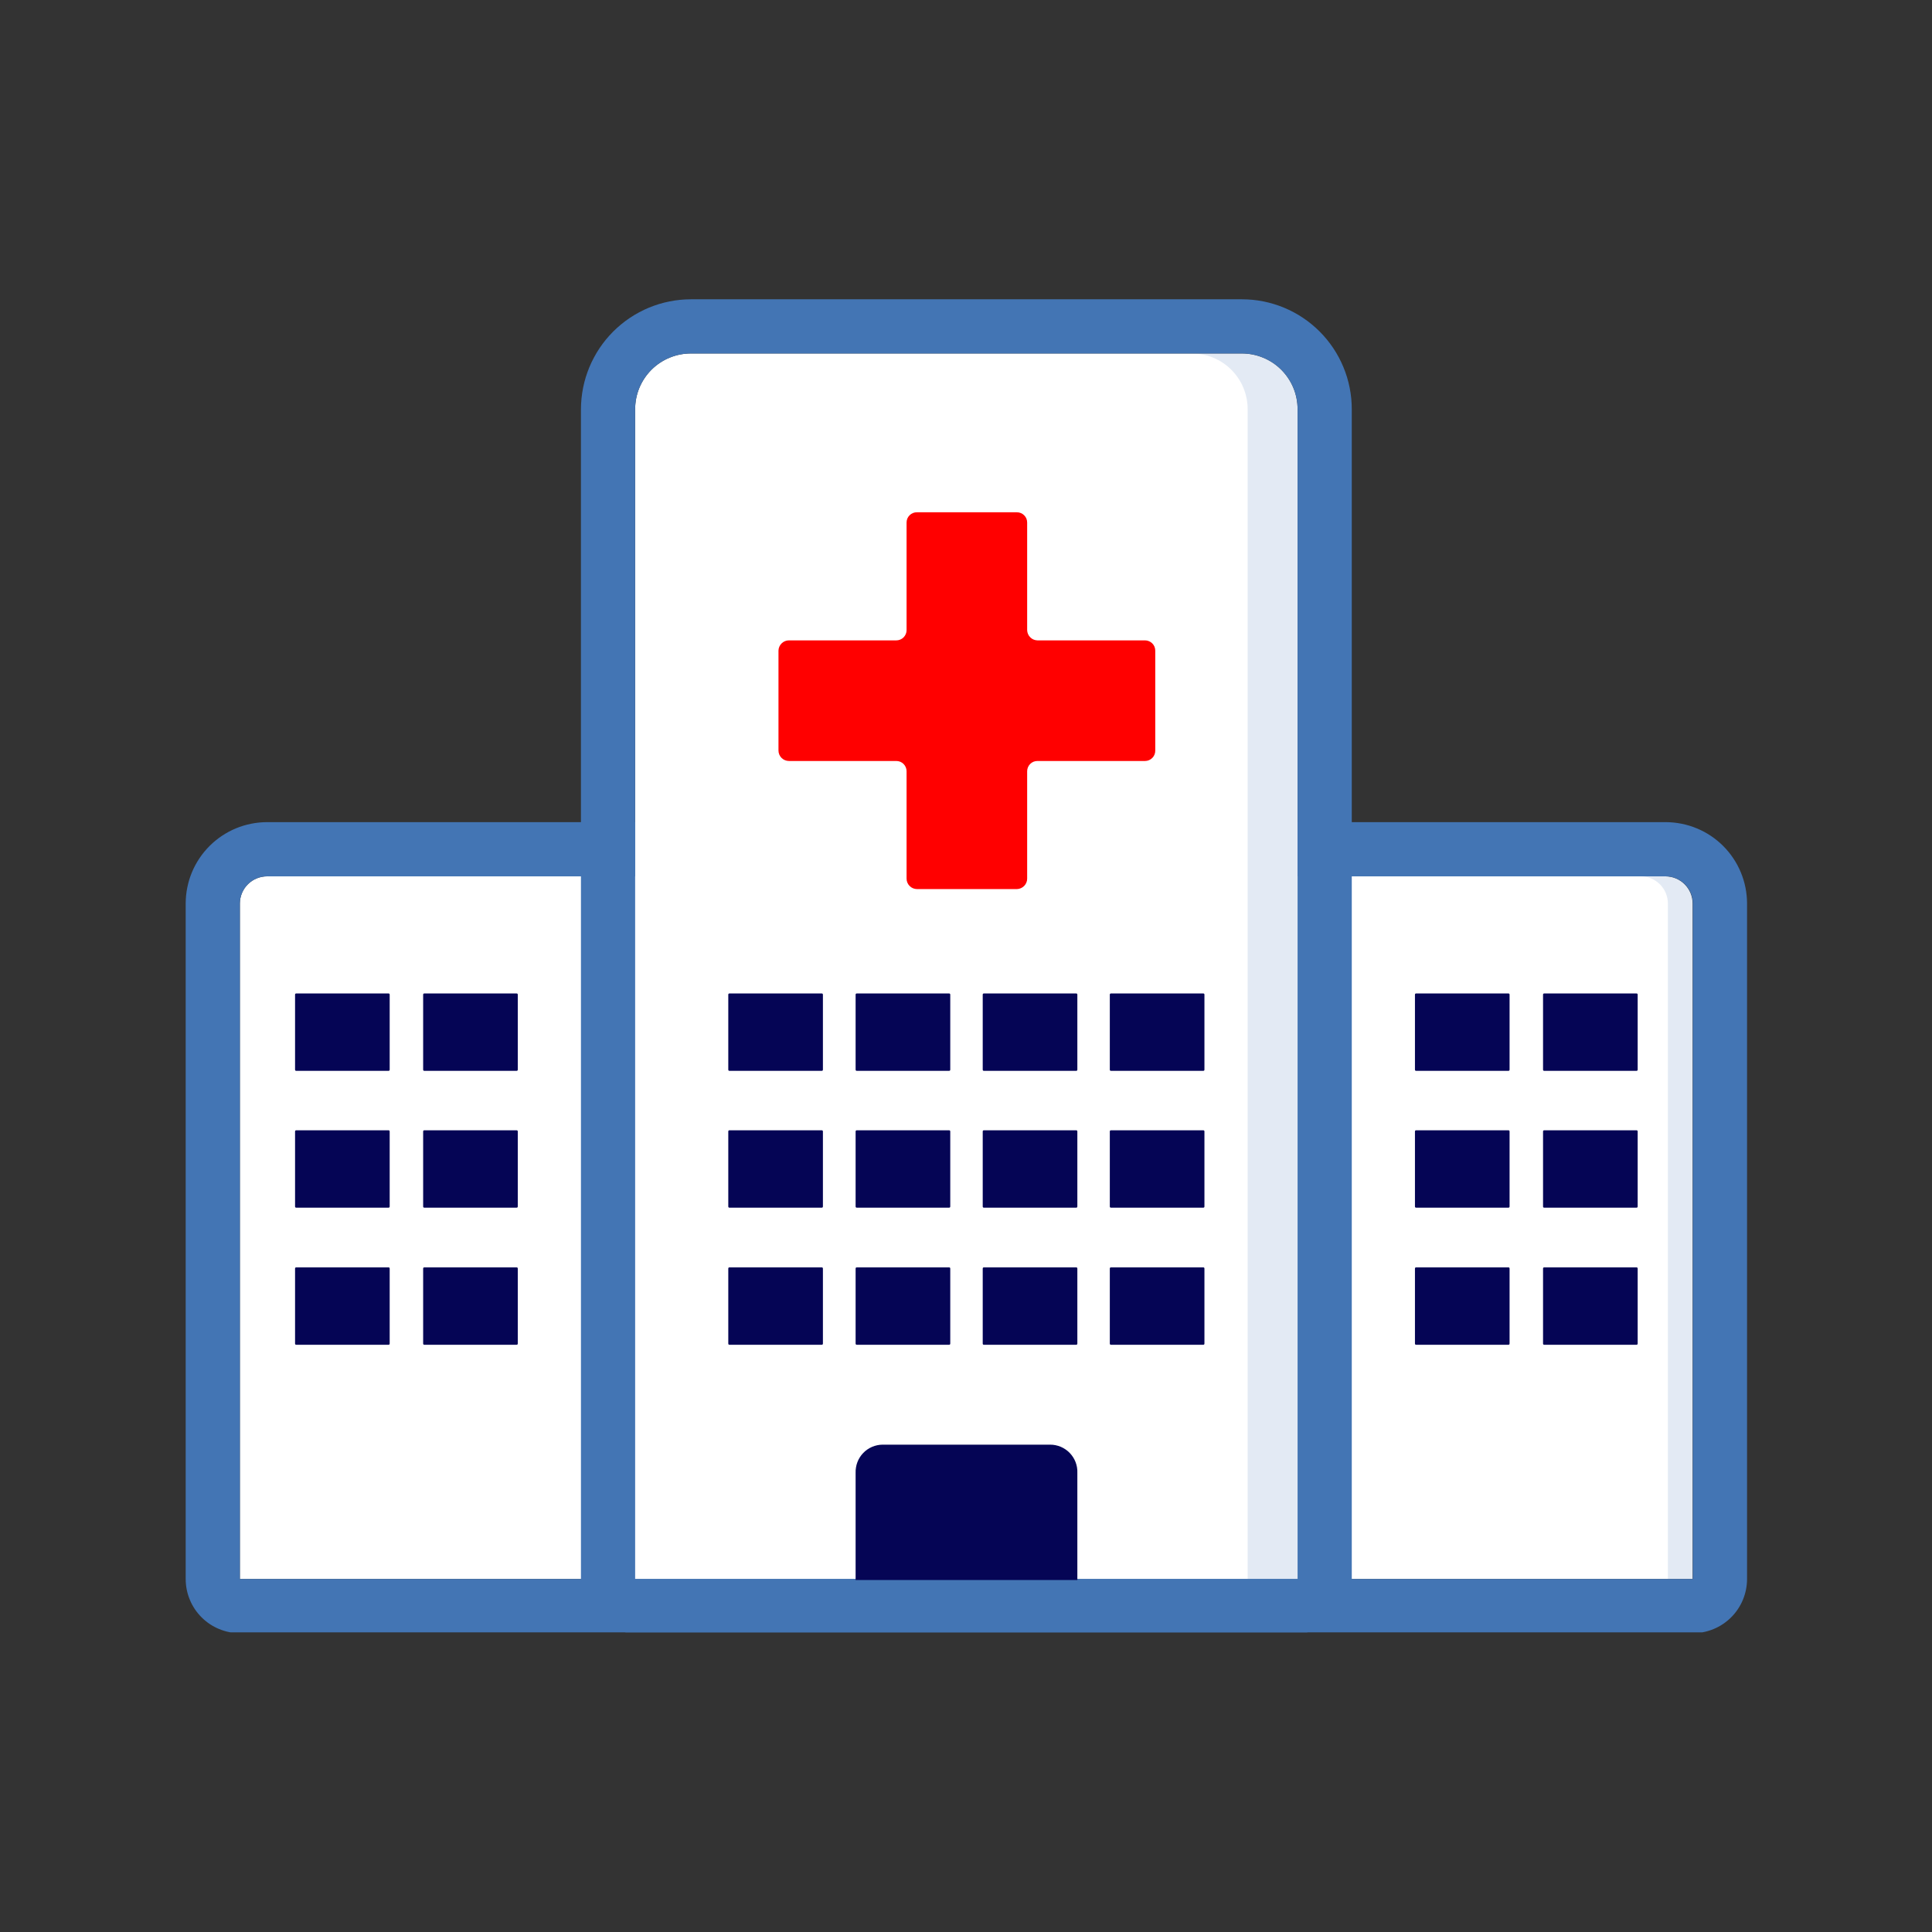
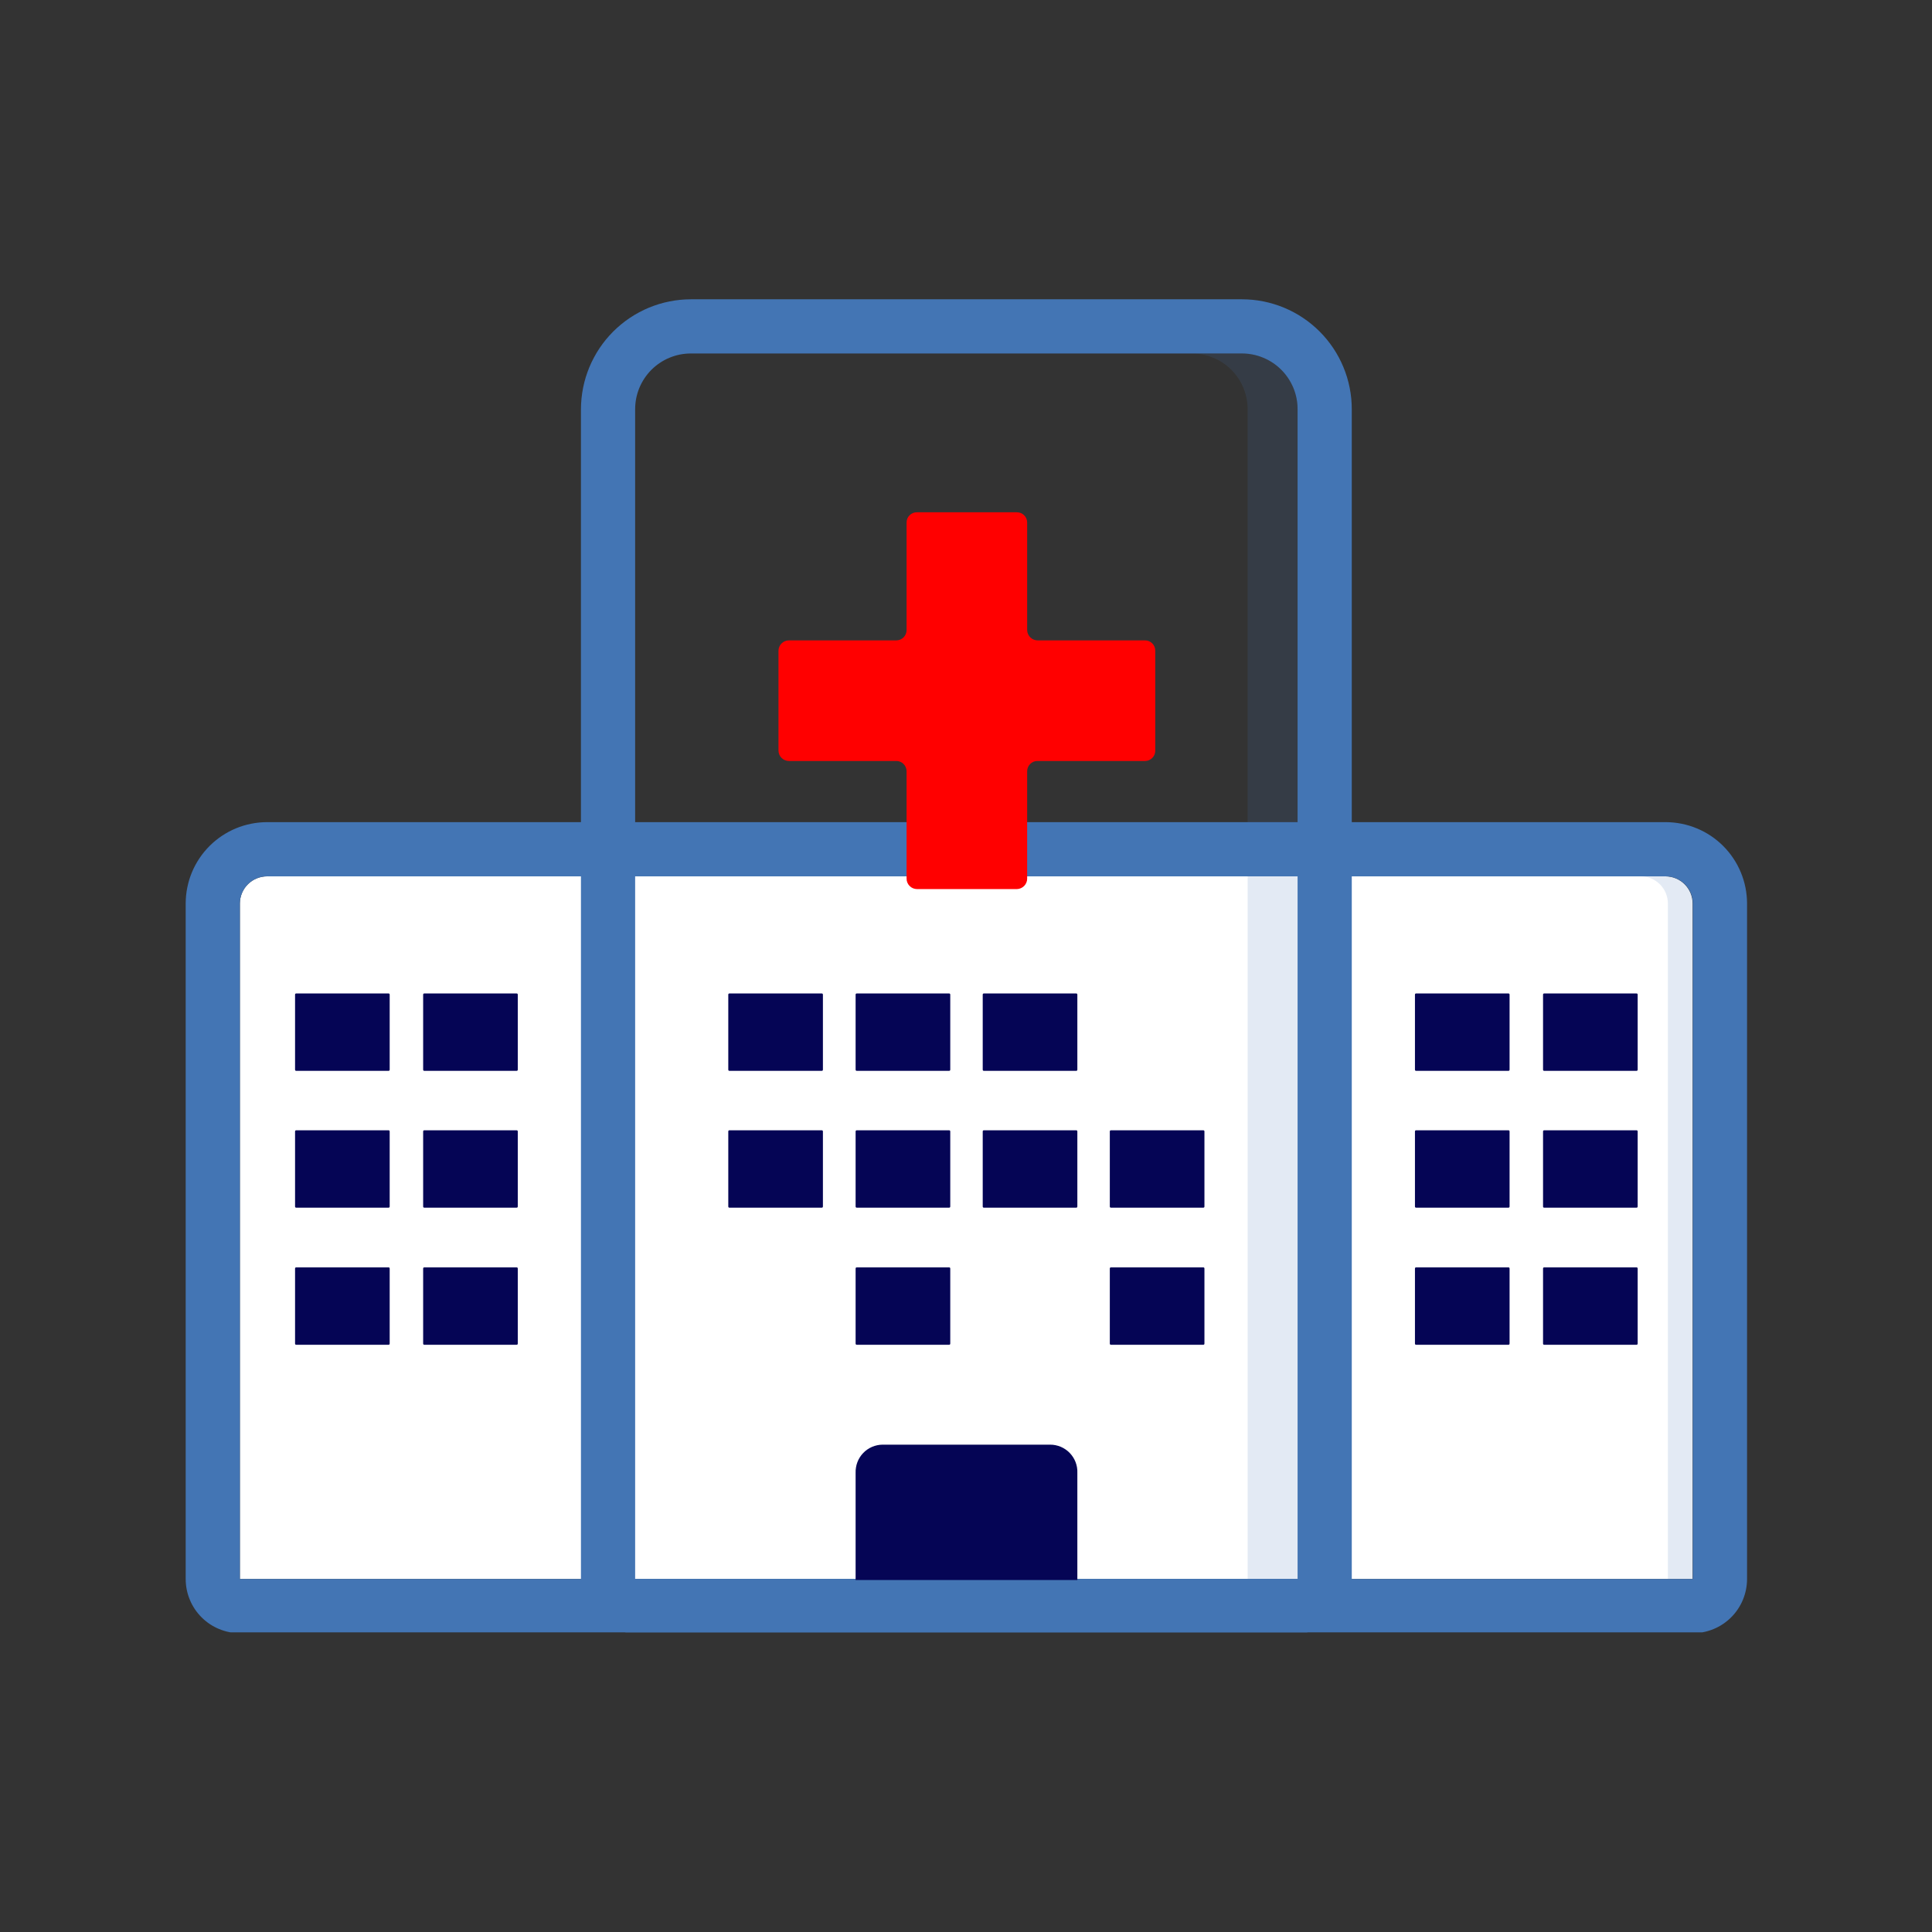
<svg xmlns="http://www.w3.org/2000/svg" width="500" viewBox="0 0 375 375" height="500" preserveAspectRatio="xMidYMid meet">
  <rect x="0" y="0" width="375" height="375" fill="#333333" stroke="none" />
  <defs>
    <filter x="0%" y="0%" width="100%" height="100%" id="f7828ed0ea" />
    <mask id="2cc23e6bc4">
      <g filter="url(#f7828ed0ea)">
        <rect x="-37.5" width="450" fill="#000000" y="-37.5" height="450" fill-opacity="0.15" />
      </g>
    </mask>
    <clipPath id="c7dd6a2d6f">
      <rect x="0" width="15" y="0" height="142" />
    </clipPath>
    <clipPath id="e6ed2f3228">
      <path d="M 36 159 L 340 159 L 340 316.844 L 36 316.844 Z M 36 159 " clip-rule="nonzero" />
    </clipPath>
    <mask id="af55045cbf">
      <g filter="url(#f7828ed0ea)">
        <rect x="-37.5" width="450" fill="#000000" y="-37.5" height="450" fill-opacity="0.15" />
      </g>
    </mask>
    <clipPath id="8070aa6de6">
      <rect x="0" width="26" y="0" height="244" />
    </clipPath>
    <clipPath id="e34b4a6116">
      <path d="M 112 58.094 L 263 58.094 L 263 316.844 L 112 316.844 Z M 112 58.094 " clip-rule="nonzero" />
    </clipPath>
  </defs>
  <path fill="#ffffff" d="M 51.84 170.098 L 323.25 170.098 C 323.598 170.098 323.941 170.133 324.281 170.199 C 324.621 170.266 324.953 170.367 325.273 170.5 C 325.594 170.633 325.898 170.793 326.188 170.988 C 326.477 171.18 326.742 171.398 326.988 171.645 C 327.23 171.891 327.453 172.156 327.645 172.445 C 327.836 172.734 328 173.039 328.133 173.359 C 328.266 173.68 328.363 174.008 328.434 174.348 C 328.5 174.691 328.535 175.031 328.535 175.379 L 328.535 306.48 L 46.559 306.48 L 46.559 175.332 C 46.562 174.988 46.598 174.645 46.668 174.309 C 46.738 173.969 46.84 173.641 46.977 173.324 C 47.109 173.008 47.273 172.707 47.465 172.418 C 47.66 172.133 47.879 171.871 48.125 171.629 C 48.367 171.383 48.633 171.168 48.922 170.977 C 49.211 170.785 49.512 170.625 49.832 170.496 C 50.148 170.363 50.48 170.266 50.816 170.199 C 51.156 170.129 51.496 170.098 51.84 170.098 Z M 51.84 170.098 " fill-opacity="1" fill-rule="nonzero" />
  <g mask="url(#2cc23e6bc4)">
    <g transform="matrix(1, 0, 0, 1, 317, 169)">
      <g clip-path="url(#c7dd6a2d6f)">
        <path fill="#4375b4" d="M 6.348 1.098 L 1.5 1.098 C 1.844 1.102 2.184 1.137 2.52 1.207 C 2.855 1.273 3.18 1.375 3.496 1.508 C 3.812 1.641 4.113 1.805 4.398 1.992 C 4.684 2.184 4.945 2.402 5.188 2.645 C 5.43 2.887 5.648 3.148 5.84 3.434 C 6.031 3.719 6.191 4.02 6.324 4.336 C 6.457 4.652 6.559 4.977 6.629 5.312 C 6.695 5.648 6.734 5.988 6.734 6.332 L 6.734 137.48 L 11.582 137.48 L 11.582 6.332 C 11.578 5.988 11.543 5.648 11.473 5.312 C 11.406 4.977 11.305 4.652 11.172 4.336 C 11.039 4.02 10.879 3.719 10.688 3.434 C 10.496 3.148 10.277 2.887 10.035 2.645 C 9.793 2.402 9.531 2.184 9.246 1.992 C 8.961 1.805 8.66 1.641 8.344 1.508 C 8.027 1.375 7.703 1.273 7.367 1.207 C 7.031 1.137 6.691 1.102 6.348 1.098 Z M 6.348 1.098 " fill-opacity="1" fill-rule="nonzero" />
      </g>
    </g>
  </g>
  <g clip-path="url(#e6ed2f3228)">
    <path fill="#4375b4" d="M 323.348 170.098 C 323.691 170.102 324.031 170.137 324.367 170.207 C 324.703 170.273 325.027 170.375 325.344 170.508 C 325.66 170.641 325.961 170.805 326.246 170.992 C 326.531 171.184 326.793 171.402 327.035 171.645 C 327.277 171.887 327.496 172.148 327.688 172.434 C 327.879 172.719 328.039 173.02 328.172 173.336 C 328.305 173.652 328.406 173.977 328.473 174.312 C 328.543 174.648 328.578 174.988 328.582 175.332 L 328.582 306.48 L 46.559 306.48 L 46.559 175.332 C 46.562 174.988 46.598 174.645 46.668 174.309 C 46.738 173.969 46.84 173.641 46.977 173.324 C 47.109 173.008 47.273 172.707 47.465 172.418 C 47.66 172.133 47.879 171.871 48.125 171.629 C 48.367 171.383 48.633 171.168 48.922 170.977 C 49.211 170.785 49.512 170.625 49.832 170.496 C 50.148 170.363 50.48 170.266 50.816 170.199 C 51.156 170.129 51.496 170.098 51.84 170.098 L 323.25 170.098 M 323.25 159.578 L 51.84 159.578 C 50.805 159.578 49.781 159.68 48.766 159.883 C 47.75 160.086 46.762 160.383 45.805 160.777 C 44.852 161.172 43.941 161.66 43.078 162.234 C 42.219 162.809 41.418 163.461 40.688 164.191 C 39.953 164.922 39.297 165.719 38.723 166.578 C 38.145 167.438 37.656 168.344 37.258 169.301 C 36.859 170.254 36.559 171.242 36.355 172.258 C 36.148 173.27 36.047 174.297 36.043 175.332 L 36.043 306.48 C 36.043 307.172 36.109 307.855 36.242 308.531 C 36.379 309.211 36.578 309.867 36.844 310.504 C 37.105 311.145 37.43 311.75 37.812 312.324 C 38.199 312.898 38.633 313.43 39.121 313.918 C 39.609 314.406 40.141 314.84 40.715 315.227 C 41.289 315.609 41.895 315.934 42.535 316.195 C 43.172 316.461 43.828 316.66 44.508 316.797 C 45.184 316.93 45.867 316.996 46.559 316.996 L 328.582 316.996 C 329.273 316.996 329.957 316.93 330.633 316.797 C 331.312 316.66 331.969 316.461 332.609 316.195 C 333.246 315.934 333.852 315.609 334.426 315.227 C 335 314.84 335.531 314.406 336.02 313.918 C 336.508 313.43 336.945 312.898 337.328 312.324 C 337.711 311.75 338.035 311.145 338.301 310.504 C 338.562 309.867 338.762 309.211 338.898 308.531 C 339.031 307.855 339.102 307.172 339.102 306.48 L 339.102 175.332 C 339.098 174.297 338.992 173.273 338.789 172.262 C 338.586 171.25 338.285 170.266 337.887 169.312 C 337.492 168.355 337.004 167.449 336.43 166.594 C 335.855 165.734 335.203 164.938 334.473 164.207 C 333.742 163.477 332.945 162.824 332.09 162.25 C 331.23 161.676 330.324 161.188 329.367 160.793 C 328.414 160.395 327.43 160.094 326.418 159.891 C 325.406 159.688 324.383 159.582 323.348 159.578 Z M 323.25 159.578 " fill-opacity="1" fill-rule="nonzero" />
  </g>
-   <path fill="#ffffff" d="M 134.09 68.609 L 241.055 68.609 C 241.762 68.609 242.465 68.68 243.16 68.816 C 243.859 68.957 244.535 69.16 245.188 69.434 C 245.844 69.703 246.469 70.035 247.059 70.43 C 247.648 70.824 248.195 71.273 248.695 71.773 C 249.195 72.277 249.645 72.824 250.039 73.414 C 250.434 74.004 250.766 74.625 251.039 75.281 C 251.309 75.938 251.516 76.613 251.652 77.309 C 251.793 78.004 251.859 78.707 251.859 79.418 L 251.859 306.48 L 123.281 306.48 L 123.281 79.418 C 123.281 78.707 123.352 78.004 123.488 77.309 C 123.625 76.613 123.832 75.938 124.102 75.281 C 124.375 74.625 124.707 74.004 125.102 73.414 C 125.496 72.824 125.945 72.277 126.445 71.773 C 126.949 71.273 127.492 70.824 128.086 70.43 C 128.676 70.035 129.297 69.703 129.953 69.434 C 130.609 69.16 131.285 68.957 131.98 68.816 C 132.676 68.68 133.379 68.609 134.09 68.609 Z M 134.09 68.609 " fill-opacity="1" fill-rule="nonzero" />
  <g mask="url(#af55045cbf)">
    <g transform="matrix(1, 0, 0, 1, 229, 67)">
      <g clip-path="url(#8070aa6de6)">
        <path fill="#4375b4" d="M 12.055 1.609 L 2.359 1.609 C 3.07 1.609 3.773 1.68 4.469 1.816 C 5.164 1.957 5.84 2.16 6.496 2.434 C 7.152 2.703 7.773 3.035 8.363 3.43 C 8.953 3.824 9.5 4.273 10.004 4.773 C 10.504 5.277 10.953 5.824 11.348 6.414 C 11.742 7.004 12.074 7.625 12.344 8.281 C 12.617 8.938 12.82 9.613 12.961 10.309 C 13.098 11.004 13.168 11.707 13.168 12.418 L 13.168 239.48 L 22.859 239.48 L 22.859 12.418 C 22.859 11.707 22.793 11.004 22.652 10.309 C 22.516 9.613 22.309 8.938 22.039 8.281 C 21.766 7.625 21.434 7.004 21.039 6.414 C 20.645 5.824 20.195 5.277 19.695 4.773 C 19.195 4.273 18.648 3.824 18.059 3.43 C 17.469 3.035 16.844 2.703 16.188 2.434 C 15.535 2.16 14.859 1.957 14.16 1.816 C 13.465 1.68 12.762 1.609 12.055 1.609 Z M 12.055 1.609 " fill-opacity="1" fill-rule="nonzero" />
      </g>
    </g>
  </g>
  <g clip-path="url(#e34b4a6116)">
    <path fill="#4375b4" d="M 241.055 68.609 C 241.762 68.609 242.465 68.68 243.16 68.816 C 243.859 68.957 244.535 69.16 245.188 69.434 C 245.844 69.703 246.469 70.035 247.059 70.43 C 247.648 70.824 248.195 71.273 248.695 71.773 C 249.195 72.277 249.645 72.824 250.039 73.414 C 250.434 74.004 250.766 74.625 251.039 75.281 C 251.309 75.938 251.516 76.613 251.652 77.309 C 251.793 78.004 251.859 78.707 251.859 79.418 L 251.859 306.48 L 123.281 306.48 L 123.281 79.418 C 123.281 78.707 123.352 78.004 123.488 77.309 C 123.625 76.613 123.832 75.938 124.102 75.281 C 124.375 74.625 124.707 74.004 125.102 73.414 C 125.496 72.824 125.945 72.277 126.445 71.773 C 126.949 71.273 127.492 70.824 128.086 70.43 C 128.676 70.035 129.297 69.703 129.953 69.434 C 130.609 69.16 131.285 68.957 131.98 68.816 C 132.676 68.68 133.379 68.609 134.09 68.609 L 241.055 68.609 M 241.055 58.094 L 134.09 58.094 C 133.391 58.094 132.695 58.129 132 58.199 C 131.305 58.27 130.617 58.371 129.93 58.512 C 129.246 58.648 128.57 58.816 127.902 59.02 C 127.234 59.227 126.578 59.461 125.934 59.727 C 125.289 59.996 124.66 60.293 124.047 60.625 C 123.43 60.953 122.832 61.312 122.254 61.699 C 121.672 62.09 121.113 62.504 120.574 62.949 C 120.035 63.391 119.516 63.859 119.023 64.352 C 118.531 64.848 118.062 65.363 117.617 65.902 C 117.176 66.441 116.762 67 116.371 67.582 C 115.984 68.16 115.625 68.758 115.297 69.375 C 114.965 69.988 114.668 70.621 114.398 71.266 C 114.133 71.91 113.895 72.566 113.691 73.23 C 113.488 73.898 113.32 74.574 113.18 75.262 C 113.043 75.945 112.941 76.633 112.871 77.328 C 112.801 78.023 112.766 78.719 112.762 79.418 L 112.762 306.48 C 112.762 307.172 112.832 307.855 112.965 308.531 C 113.102 309.211 113.301 309.867 113.562 310.504 C 113.828 311.145 114.152 311.75 114.535 312.324 C 114.918 312.898 115.355 313.43 115.844 313.918 C 116.332 314.406 116.863 314.84 117.438 315.227 C 118.012 315.609 118.617 315.934 119.258 316.195 C 119.895 316.461 120.551 316.66 121.23 316.797 C 121.906 316.93 122.59 316.996 123.281 316.996 L 251.859 316.996 C 252.551 316.996 253.234 316.93 253.914 316.797 C 254.59 316.66 255.246 316.461 255.887 316.195 C 256.523 315.934 257.129 315.609 257.703 315.227 C 258.277 314.84 258.809 314.406 259.297 313.918 C 259.785 313.43 260.223 312.898 260.605 312.324 C 260.988 311.75 261.312 311.145 261.578 310.504 C 261.844 309.867 262.043 309.211 262.176 308.531 C 262.312 307.855 262.379 307.172 262.379 306.48 L 262.379 79.418 C 262.379 78.719 262.344 78.023 262.277 77.328 C 262.207 76.633 262.105 75.941 261.969 75.258 C 261.832 74.57 261.664 73.895 261.461 73.227 C 261.258 72.559 261.023 71.902 260.754 71.258 C 260.488 70.609 260.188 69.98 259.859 69.363 C 259.531 68.75 259.172 68.148 258.785 67.57 C 258.395 66.988 257.98 66.43 257.539 65.891 C 257.094 65.348 256.625 64.832 256.133 64.34 C 255.637 63.844 255.121 63.375 254.582 62.934 C 254.043 62.488 253.48 62.074 252.902 61.688 C 252.32 61.297 251.723 60.938 251.105 60.609 C 250.488 60.281 249.859 59.984 249.215 59.715 C 248.57 59.449 247.91 59.215 247.242 59.012 C 246.574 58.809 245.898 58.637 245.215 58.5 C 244.527 58.367 243.84 58.262 243.145 58.195 C 242.449 58.125 241.75 58.094 241.055 58.094 Z M 241.055 58.094 " fill-opacity="1" fill-rule="nonzero" />
  </g>
  <path fill="#ff0000" d="M 222.25 124.297 L 201.359 124.297 C 201.098 124.289 200.848 124.234 200.605 124.133 C 200.367 124.031 200.152 123.887 199.969 123.699 C 199.781 123.516 199.641 123.305 199.535 123.062 C 199.434 122.824 199.379 122.57 199.371 122.309 L 199.371 101.422 C 199.371 101.156 199.32 100.902 199.223 100.66 C 199.121 100.418 198.977 100.203 198.789 100.016 C 198.605 99.828 198.391 99.688 198.145 99.586 C 197.902 99.484 197.648 99.434 197.387 99.434 L 178 99.434 C 177.73 99.426 177.473 99.473 177.223 99.57 C 176.973 99.668 176.754 99.812 176.562 100 C 176.371 100.184 176.223 100.402 176.117 100.648 C 176.016 100.895 175.965 101.152 175.965 101.422 L 175.965 122.309 C 175.965 122.574 175.914 122.828 175.812 123.07 C 175.711 123.312 175.566 123.527 175.383 123.715 C 175.195 123.902 174.98 124.043 174.738 124.145 C 174.492 124.246 174.238 124.297 173.977 124.297 L 153.137 124.297 C 152.871 124.297 152.613 124.348 152.367 124.445 C 152.121 124.547 151.902 124.691 151.715 124.875 C 151.523 125.062 151.375 125.277 151.27 125.52 C 151.164 125.762 151.105 126.02 151.102 126.285 L 151.102 145.672 C 151.102 145.941 151.152 146.199 151.254 146.449 C 151.359 146.699 151.504 146.918 151.695 147.109 C 151.887 147.301 152.105 147.449 152.355 147.551 C 152.605 147.652 152.867 147.707 153.137 147.707 L 173.977 147.707 C 174.238 147.707 174.492 147.758 174.738 147.855 C 174.98 147.957 175.195 148.102 175.383 148.289 C 175.566 148.473 175.711 148.688 175.812 148.934 C 175.914 149.176 175.965 149.43 175.965 149.691 L 175.965 170.535 C 175.965 170.805 176.016 171.062 176.117 171.312 C 176.223 171.562 176.367 171.781 176.559 171.973 C 176.75 172.164 176.969 172.312 177.219 172.414 C 177.469 172.516 177.73 172.57 178 172.57 L 197.387 172.57 C 197.652 172.562 197.906 172.508 198.148 172.398 C 198.395 172.293 198.609 172.145 198.793 171.957 C 198.98 171.766 199.121 171.547 199.223 171.301 C 199.324 171.055 199.371 170.801 199.371 170.535 L 199.371 149.691 C 199.371 149.43 199.422 149.176 199.523 148.934 C 199.625 148.688 199.77 148.473 199.953 148.289 C 200.141 148.102 200.355 147.957 200.598 147.855 C 200.844 147.758 201.098 147.707 201.359 147.707 L 222.25 147.707 C 222.516 147.707 222.773 147.652 223.02 147.551 C 223.266 147.445 223.484 147.297 223.672 147.105 C 223.859 146.914 224 146.695 224.098 146.445 C 224.195 146.195 224.242 145.938 224.234 145.672 L 224.234 126.285 C 224.234 126.02 224.184 125.766 224.086 125.523 C 223.984 125.281 223.84 125.066 223.652 124.879 C 223.469 124.691 223.254 124.551 223.008 124.449 C 222.766 124.348 222.512 124.297 222.25 124.297 Z M 222.25 124.297 " fill-opacity="1" fill-rule="nonzero" />
  <path fill="#050555" d="M 57.512 192.828 L 75.395 192.828 C 75.559 192.828 75.637 192.91 75.637 193.07 L 75.637 207.609 C 75.637 207.77 75.559 207.852 75.395 207.852 L 57.512 207.852 C 57.352 207.852 57.27 207.77 57.27 207.609 L 57.27 193.07 C 57.27 192.91 57.352 192.828 57.512 192.828 Z M 57.512 192.828 " fill-opacity="1" fill-rule="nonzero" />
  <path fill="#050555" d="M 82.375 192.828 L 100.258 192.828 C 100.422 192.828 100.5 192.91 100.5 193.07 L 100.5 207.609 C 100.5 207.77 100.422 207.852 100.258 207.852 L 82.375 207.852 C 82.215 207.852 82.133 207.77 82.133 207.609 L 82.133 193.07 C 82.133 192.91 82.215 192.828 82.375 192.828 Z M 82.375 192.828 " fill-opacity="1" fill-rule="nonzero" />
  <path fill="#050555" d="M 57.512 219.387 L 75.395 219.387 C 75.559 219.387 75.637 219.469 75.637 219.629 L 75.637 234.168 C 75.637 234.332 75.559 234.41 75.395 234.41 L 57.512 234.41 C 57.352 234.41 57.27 234.332 57.27 234.168 L 57.27 219.629 C 57.27 219.469 57.352 219.387 57.512 219.387 Z M 57.512 219.387 " fill-opacity="1" fill-rule="nonzero" />
  <path fill="#050555" d="M 82.375 219.387 L 100.258 219.387 C 100.422 219.387 100.5 219.469 100.5 219.629 L 100.5 234.168 C 100.5 234.332 100.422 234.41 100.258 234.41 L 82.375 234.41 C 82.215 234.41 82.133 234.332 82.133 234.168 L 82.133 219.629 C 82.133 219.469 82.215 219.387 82.375 219.387 Z M 82.375 219.387 " fill-opacity="1" fill-rule="nonzero" />
  <path fill="#050555" d="M 57.512 245.996 L 75.395 245.996 C 75.559 245.996 75.637 246.074 75.637 246.238 L 75.637 260.777 C 75.637 260.938 75.559 261.02 75.395 261.02 L 57.512 261.02 C 57.352 261.02 57.27 260.938 57.27 260.777 L 57.27 246.238 C 57.27 246.074 57.352 245.996 57.512 245.996 Z M 57.512 245.996 " fill-opacity="1" fill-rule="nonzero" />
  <path fill="#050555" d="M 82.375 245.996 L 100.258 245.996 C 100.422 245.996 100.5 246.074 100.5 246.238 L 100.5 260.777 C 100.5 260.938 100.422 261.02 100.258 261.02 L 82.375 261.02 C 82.215 261.02 82.133 260.938 82.133 260.777 L 82.133 246.238 C 82.133 246.074 82.215 245.996 82.375 245.996 Z M 82.375 245.996 " fill-opacity="1" fill-rule="nonzero" />
  <path fill="#050555" d="M 274.883 192.828 L 292.766 192.828 C 292.93 192.828 293.008 192.91 293.008 193.07 L 293.008 207.609 C 293.008 207.77 292.93 207.852 292.766 207.852 L 274.883 207.852 C 274.723 207.852 274.641 207.77 274.641 207.609 L 274.641 193.07 C 274.641 192.91 274.723 192.828 274.883 192.828 Z M 274.883 192.828 " fill-opacity="1" fill-rule="nonzero" />
  <path fill="#050555" d="M 299.746 192.828 L 317.629 192.828 C 317.789 192.828 317.871 192.91 317.871 193.07 L 317.871 207.609 C 317.871 207.77 317.789 207.852 317.629 207.852 L 299.746 207.852 C 299.582 207.852 299.504 207.77 299.504 207.609 L 299.504 193.07 C 299.504 192.91 299.582 192.828 299.746 192.828 Z M 299.746 192.828 " fill-opacity="1" fill-rule="nonzero" />
  <path fill="#050555" d="M 274.883 219.387 L 292.766 219.387 C 292.93 219.387 293.008 219.469 293.008 219.629 L 293.008 234.168 C 293.008 234.332 292.93 234.41 292.766 234.41 L 274.883 234.41 C 274.723 234.41 274.641 234.332 274.641 234.168 L 274.641 219.629 C 274.641 219.469 274.723 219.387 274.883 219.387 Z M 274.883 219.387 " fill-opacity="1" fill-rule="nonzero" />
  <path fill="#050555" d="M 299.746 219.387 L 317.629 219.387 C 317.789 219.387 317.871 219.469 317.871 219.629 L 317.871 234.168 C 317.871 234.332 317.789 234.41 317.629 234.41 L 299.746 234.41 C 299.582 234.41 299.504 234.332 299.504 234.168 L 299.504 219.629 C 299.504 219.469 299.582 219.387 299.746 219.387 Z M 299.746 219.387 " fill-opacity="1" fill-rule="nonzero" />
  <path fill="#050555" d="M 274.883 245.996 L 292.766 245.996 C 292.93 245.996 293.008 246.074 293.008 246.238 L 293.008 260.777 C 293.008 260.938 292.93 261.02 292.766 261.02 L 274.883 261.02 C 274.723 261.02 274.641 260.938 274.641 260.777 L 274.641 246.238 C 274.641 246.074 274.723 245.996 274.883 245.996 Z M 274.883 245.996 " fill-opacity="1" fill-rule="nonzero" />
  <path fill="#050555" d="M 299.746 245.996 L 317.629 245.996 C 317.789 245.996 317.871 246.074 317.871 246.238 L 317.871 260.777 C 317.871 260.938 317.789 261.02 317.629 261.02 L 299.746 261.02 C 299.582 261.02 299.504 260.938 299.504 260.777 L 299.504 246.238 C 299.504 246.074 299.582 245.996 299.746 245.996 Z M 299.746 245.996 " fill-opacity="1" fill-rule="nonzero" />
  <path fill="#050555" d="M 141.602 192.828 L 159.484 192.828 C 159.645 192.828 159.727 192.91 159.727 193.07 L 159.727 207.609 C 159.727 207.77 159.645 207.852 159.484 207.852 L 141.602 207.852 C 141.438 207.852 141.359 207.77 141.359 207.609 L 141.359 193.07 C 141.359 192.91 141.438 192.828 141.602 192.828 Z M 141.602 192.828 " fill-opacity="1" fill-rule="nonzero" />
  <path fill="#050555" d="M 141.602 219.387 L 159.484 219.387 C 159.645 219.387 159.727 219.469 159.727 219.629 L 159.727 234.168 C 159.727 234.332 159.645 234.41 159.484 234.41 L 141.602 234.41 C 141.438 234.41 141.359 234.332 141.359 234.168 L 141.359 219.629 C 141.359 219.469 141.438 219.387 141.602 219.387 Z M 141.602 219.387 " fill-opacity="1" fill-rule="nonzero" />
-   <path fill="#050555" d="M 141.602 245.996 L 159.484 245.996 C 159.645 245.996 159.727 246.074 159.727 246.238 L 159.727 260.777 C 159.727 260.938 159.645 261.02 159.484 261.02 L 141.602 261.02 C 141.438 261.02 141.359 260.938 141.359 260.777 L 141.359 246.238 C 141.359 246.074 141.438 245.996 141.602 245.996 Z M 141.602 245.996 " fill-opacity="1" fill-rule="nonzero" />
  <path fill="#050555" d="M 166.32 192.828 L 184.203 192.828 C 184.363 192.828 184.445 192.91 184.445 193.07 L 184.445 207.609 C 184.445 207.77 184.363 207.852 184.203 207.852 L 166.32 207.852 C 166.156 207.852 166.074 207.77 166.074 207.609 L 166.074 193.07 C 166.074 192.91 166.156 192.828 166.32 192.828 Z M 166.32 192.828 " fill-opacity="1" fill-rule="nonzero" />
  <path fill="#050555" d="M 166.32 219.387 L 184.203 219.387 C 184.363 219.387 184.445 219.469 184.445 219.629 L 184.445 234.168 C 184.445 234.332 184.363 234.41 184.203 234.41 L 166.32 234.41 C 166.156 234.41 166.074 234.332 166.074 234.168 L 166.074 219.629 C 166.074 219.469 166.156 219.387 166.32 219.387 Z M 166.32 219.387 " fill-opacity="1" fill-rule="nonzero" />
  <path fill="#050555" d="M 166.32 245.996 L 184.203 245.996 C 184.363 245.996 184.445 246.074 184.445 246.238 L 184.445 260.777 C 184.445 260.938 184.363 261.02 184.203 261.02 L 166.32 261.02 C 166.156 261.02 166.074 260.938 166.074 260.777 L 166.074 246.238 C 166.074 246.074 166.156 245.996 166.32 245.996 Z M 166.32 245.996 " fill-opacity="1" fill-rule="nonzero" />
  <path fill="#050555" d="M 190.988 192.828 L 208.871 192.828 C 209.035 192.828 209.113 192.91 209.113 193.07 L 209.113 207.609 C 209.113 207.77 209.035 207.852 208.871 207.852 L 190.988 207.852 C 190.824 207.852 190.746 207.77 190.746 207.609 L 190.746 193.07 C 190.746 192.91 190.824 192.828 190.988 192.828 Z M 190.988 192.828 " fill-opacity="1" fill-rule="nonzero" />
  <path fill="#050555" d="M 190.988 219.387 L 208.871 219.387 C 209.035 219.387 209.113 219.469 209.113 219.629 L 209.113 234.168 C 209.113 234.332 209.035 234.41 208.871 234.41 L 190.988 234.41 C 190.824 234.41 190.746 234.332 190.746 234.168 L 190.746 219.629 C 190.746 219.469 190.824 219.387 190.988 219.387 Z M 190.988 219.387 " fill-opacity="1" fill-rule="nonzero" />
-   <path fill="#050555" d="M 190.988 245.996 L 208.871 245.996 C 209.035 245.996 209.113 246.074 209.113 246.238 L 209.113 260.777 C 209.113 260.938 209.035 261.02 208.871 261.02 L 190.988 261.02 C 190.824 261.02 190.746 260.938 190.746 260.777 L 190.746 246.238 C 190.746 246.074 190.824 245.996 190.988 245.996 Z M 190.988 245.996 " fill-opacity="1" fill-rule="nonzero" />
-   <path fill="#050555" d="M 215.656 192.828 L 233.539 192.828 C 233.703 192.828 233.781 192.91 233.781 193.07 L 233.781 207.609 C 233.781 207.77 233.703 207.852 233.539 207.852 L 215.656 207.852 C 215.496 207.852 215.414 207.77 215.414 207.609 L 215.414 193.07 C 215.414 192.91 215.496 192.828 215.656 192.828 Z M 215.656 192.828 " fill-opacity="1" fill-rule="nonzero" />
  <path fill="#050555" d="M 215.656 219.387 L 233.539 219.387 C 233.703 219.387 233.781 219.469 233.781 219.629 L 233.781 234.168 C 233.781 234.332 233.703 234.41 233.539 234.41 L 215.656 234.41 C 215.496 234.41 215.414 234.332 215.414 234.168 L 215.414 219.629 C 215.414 219.469 215.496 219.387 215.656 219.387 Z M 215.656 219.387 " fill-opacity="1" fill-rule="nonzero" />
  <path fill="#050555" d="M 215.656 245.996 L 233.539 245.996 C 233.703 245.996 233.781 246.074 233.781 246.238 L 233.781 260.777 C 233.781 260.938 233.703 261.02 233.539 261.02 L 215.656 261.02 C 215.496 261.02 215.414 260.938 215.414 260.777 L 215.414 246.238 C 215.414 246.074 215.496 245.996 215.656 245.996 Z M 215.656 245.996 " fill-opacity="1" fill-rule="nonzero" />
  <path fill="#050555" d="M 171.309 280.406 L 203.832 280.406 C 204.188 280.406 204.539 280.441 204.887 280.512 C 205.234 280.582 205.57 280.688 205.898 280.824 C 206.227 280.965 206.535 281.133 206.828 281.336 C 207.121 281.535 207.391 281.766 207.637 282.02 C 207.883 282.277 208.102 282.555 208.293 282.855 C 208.484 283.152 208.641 283.469 208.77 283.801 C 208.895 284.133 208.988 284.473 209.047 284.824 C 209.105 285.176 209.129 285.527 209.113 285.883 L 209.113 306.676 L 166.074 306.676 L 166.074 285.883 C 166.062 285.531 166.086 285.18 166.145 284.832 C 166.199 284.48 166.293 284.145 166.418 283.812 C 166.543 283.48 166.699 283.168 166.887 282.871 C 167.074 282.57 167.293 282.293 167.535 282.039 C 167.781 281.781 168.047 281.555 168.336 281.352 C 168.625 281.152 168.934 280.98 169.258 280.84 C 169.582 280.699 169.918 280.594 170.262 280.52 C 170.609 280.445 170.957 280.41 171.309 280.406 Z M 171.309 280.406 " fill-opacity="1" fill-rule="nonzero" />
</svg>